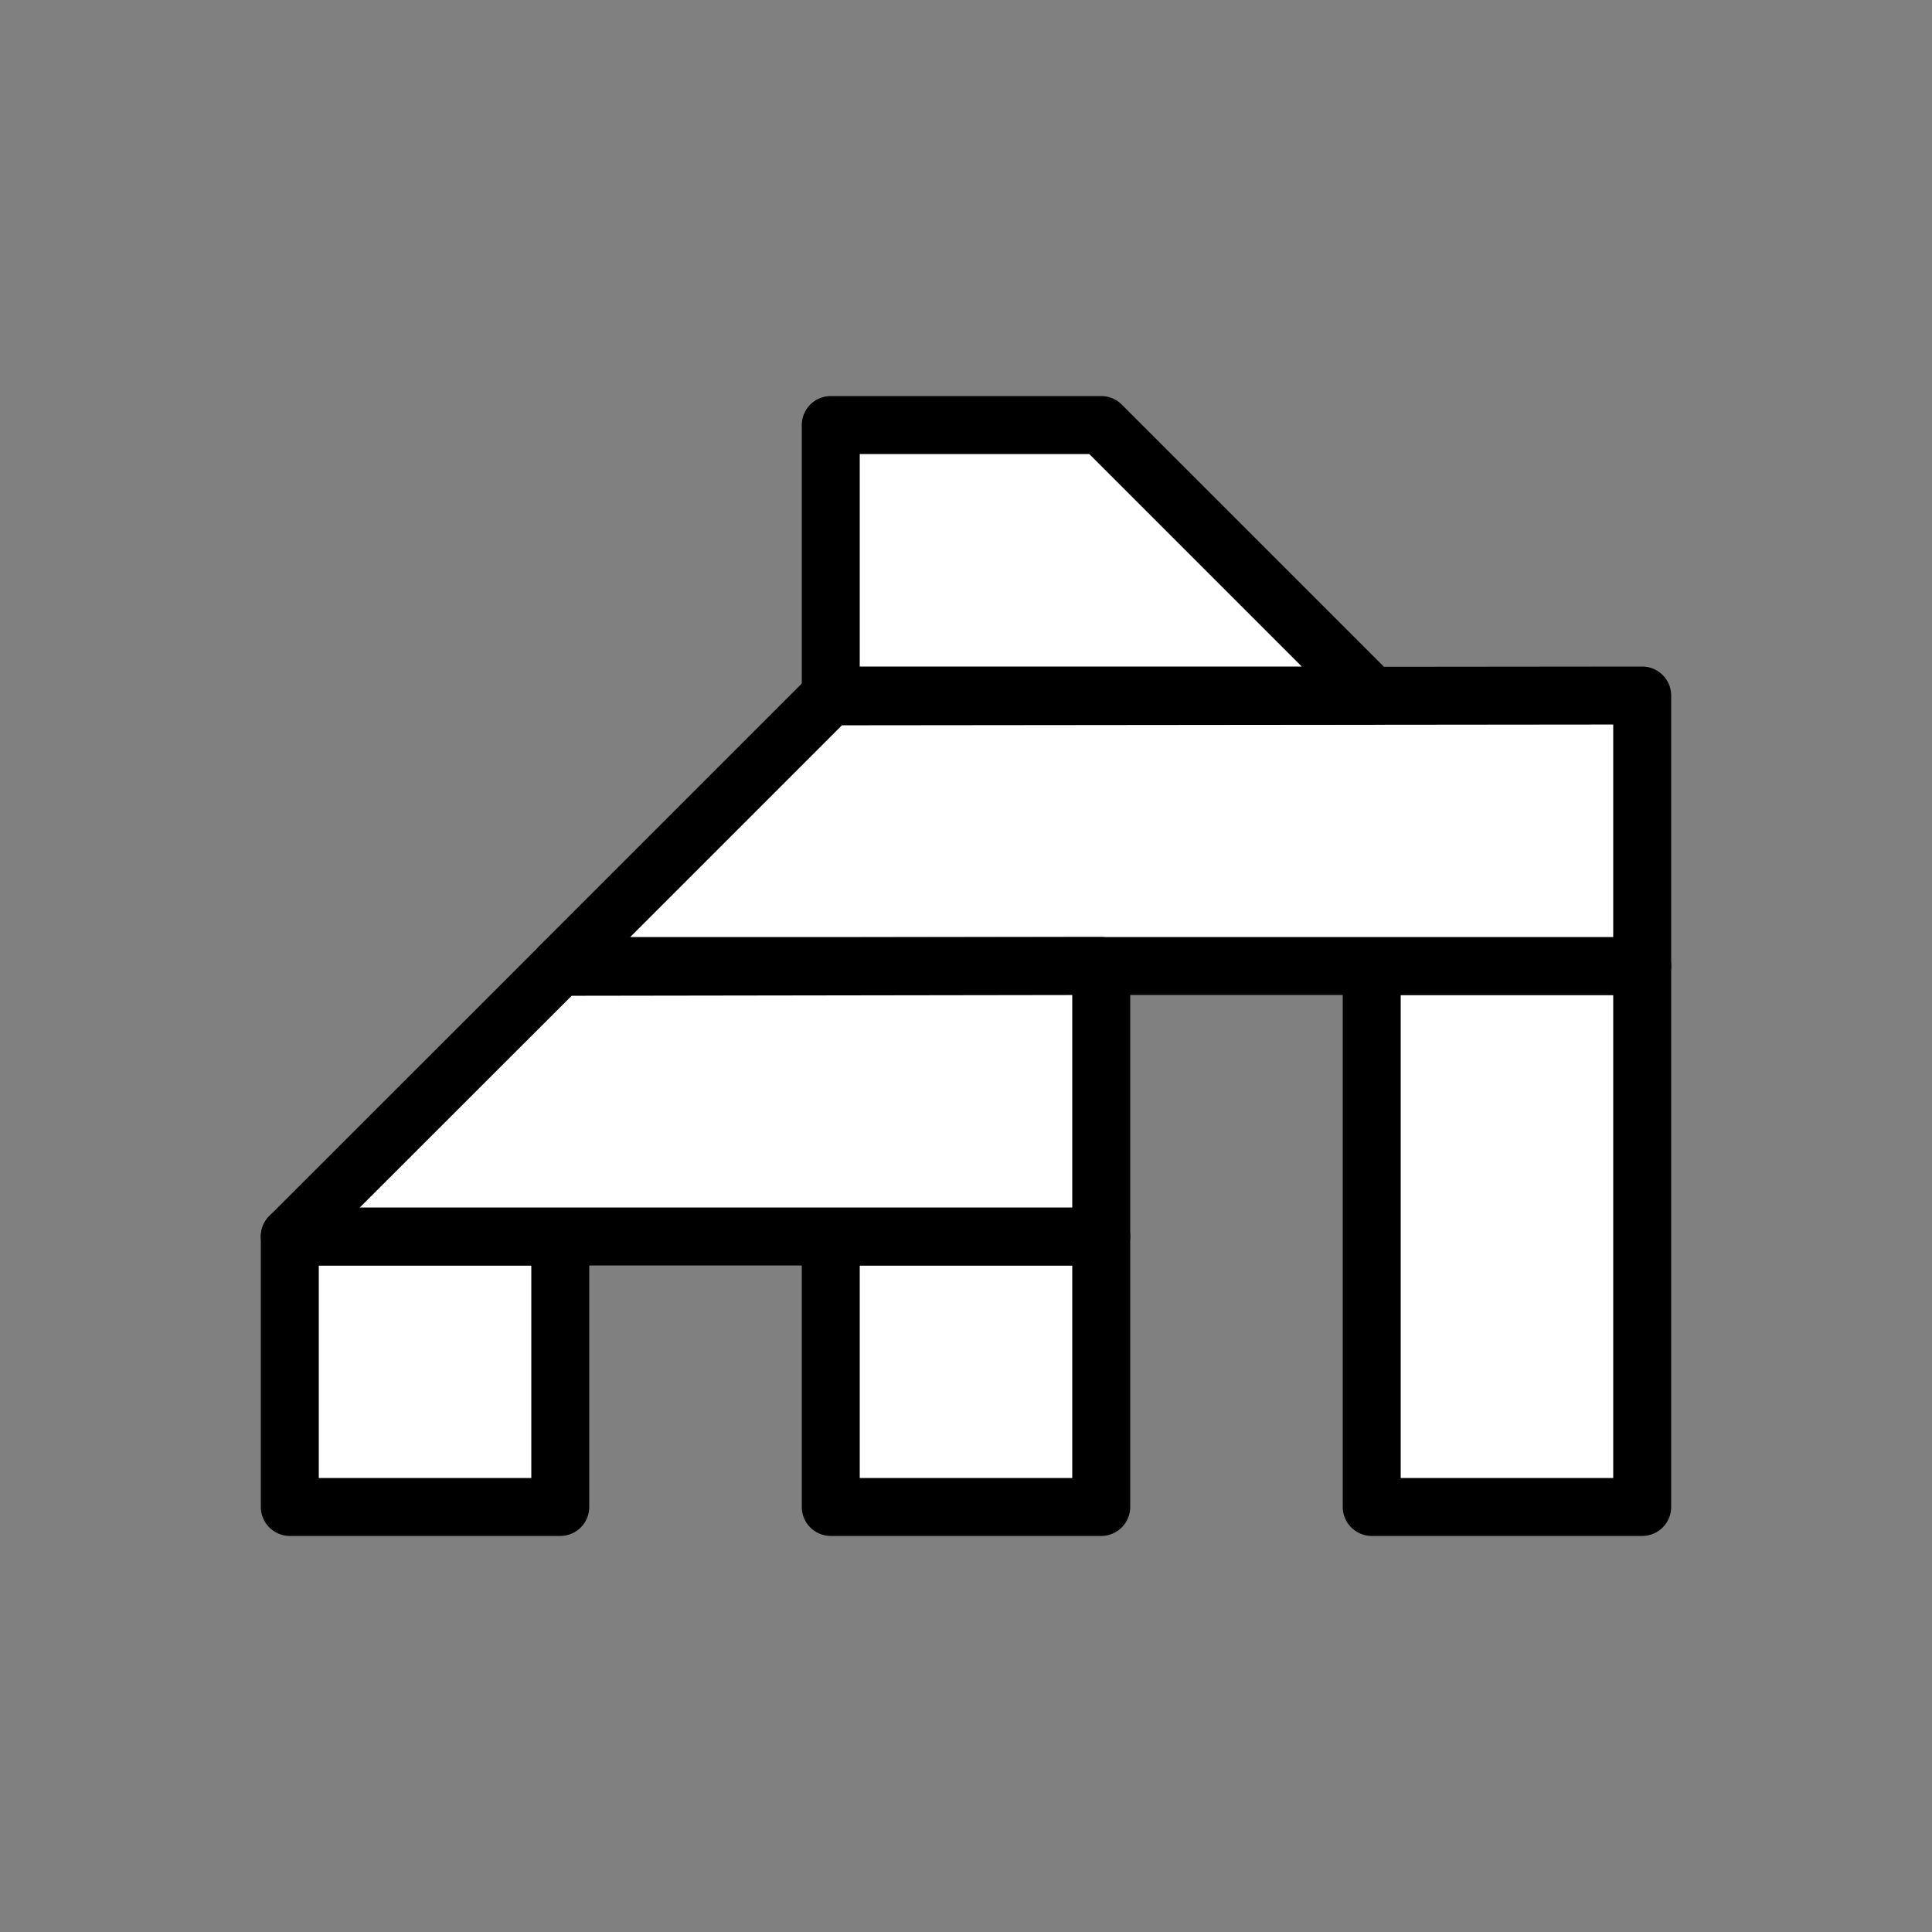
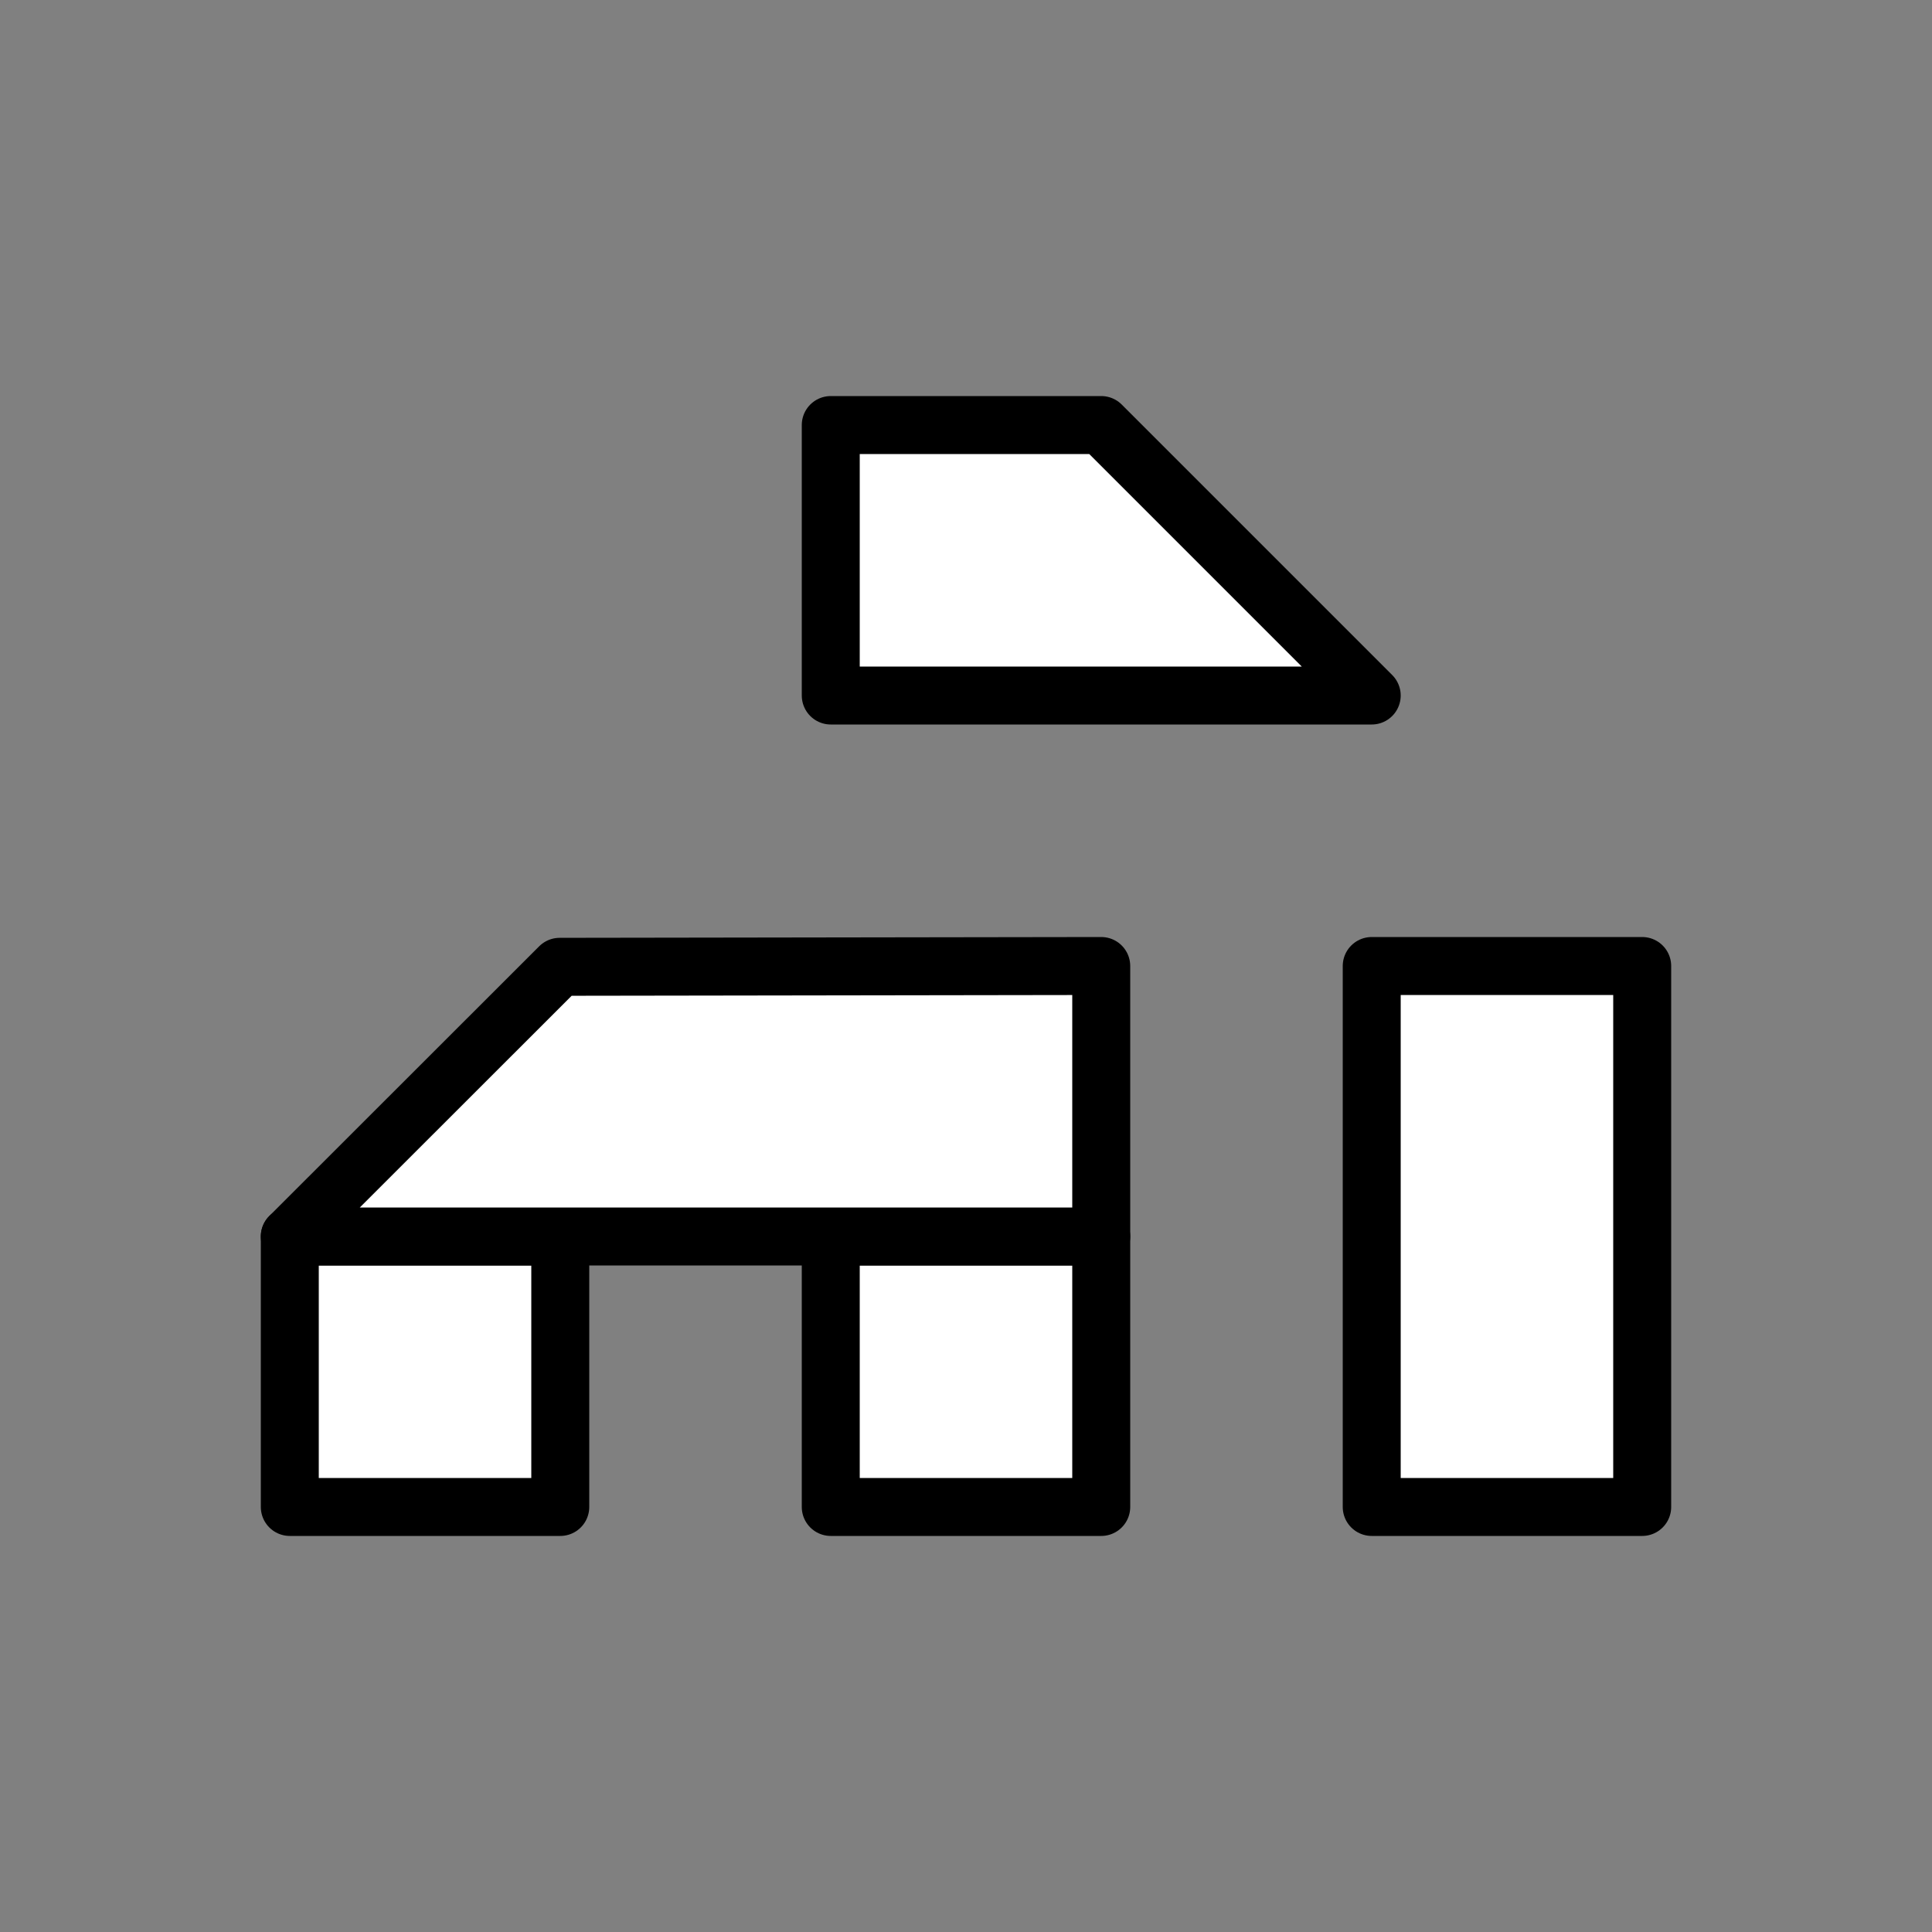
<svg xmlns="http://www.w3.org/2000/svg" version="1.1" width="1000" height="1000" xml:space="preserve" id="identity">
  <rect width="100%" height="100%" fill="#808080" stroke="none" />
  <path id="identity-rectangle_1_copy_" stroke="rgb(0, 0, 0)" stroke-width="30" stroke-linecap="round" stroke-linejoin="round" stroke-miterlimit="10" fill="rgb(255, 255, 255)" d="M 710,780 L 850,780 850,500 710,500 710,780 Z M 710,780" />
-   <path id="identity-rectangle_1_copy_2" stroke="rgb(0, 0, 0)" stroke-width="30" stroke-linecap="round" stroke-linejoin="round" stroke-miterlimit="10" fill="rgb(255, 255, 255)" d="M 430,780 L 570,780 570,640 430,640 430,780 Z M 430,780" />
+   <path id="identity-rectangle_1_copy_2" stroke="rgb(0, 0, 0)" stroke-width="30" stroke-linecap="round" stroke-linejoin="round" stroke-miterlimit="10" fill="rgb(255, 255, 255)" d="M 430,780 L 570,780 570,640 430,640 430,780 M 430,780" />
  <path id="identity-rect" stroke="rgb(0, 0, 0)" stroke-width="30" stroke-linecap="round" stroke-linejoin="round" stroke-miterlimit="10" fill="rgb(255, 255, 255)" d="M 150,780 L 290,780 290,640 150,640 150,780 Z M 150,780" />
-   <path id="identity-rectangle_1_copy_6" stroke="rgb(0, 0, 0)" stroke-width="30" stroke-linecap="round" stroke-linejoin="round" stroke-miterlimit="4" fill="rgb(255, 255, 255)" d="M 429.59,360.42 L 850,360 850,500 290,500 429.59,360.42 Z M 429.59,360.42" />
  <path id="identity-rectangle_1_copy_7" stroke="rgb(0, 0, 0)" stroke-width="30" stroke-linecap="round" stroke-linejoin="round" stroke-miterlimit="4" fill="rgb(255, 255, 255)" d="M 289.67,500.42 L 570,500 570,640 150,640 289.67,500.42 Z M 289.67,500.42" />
  <path id="identity-rectangle_1_copy_9" stroke="rgb(0, 0, 0)" stroke-width="30" stroke-linecap="round" stroke-linejoin="round" stroke-miterlimit="4" fill="rgb(255, 255, 255)" d="M 570,220 L 710,360 430,360 430,220 570,220 Z M 570,220" />
</svg>